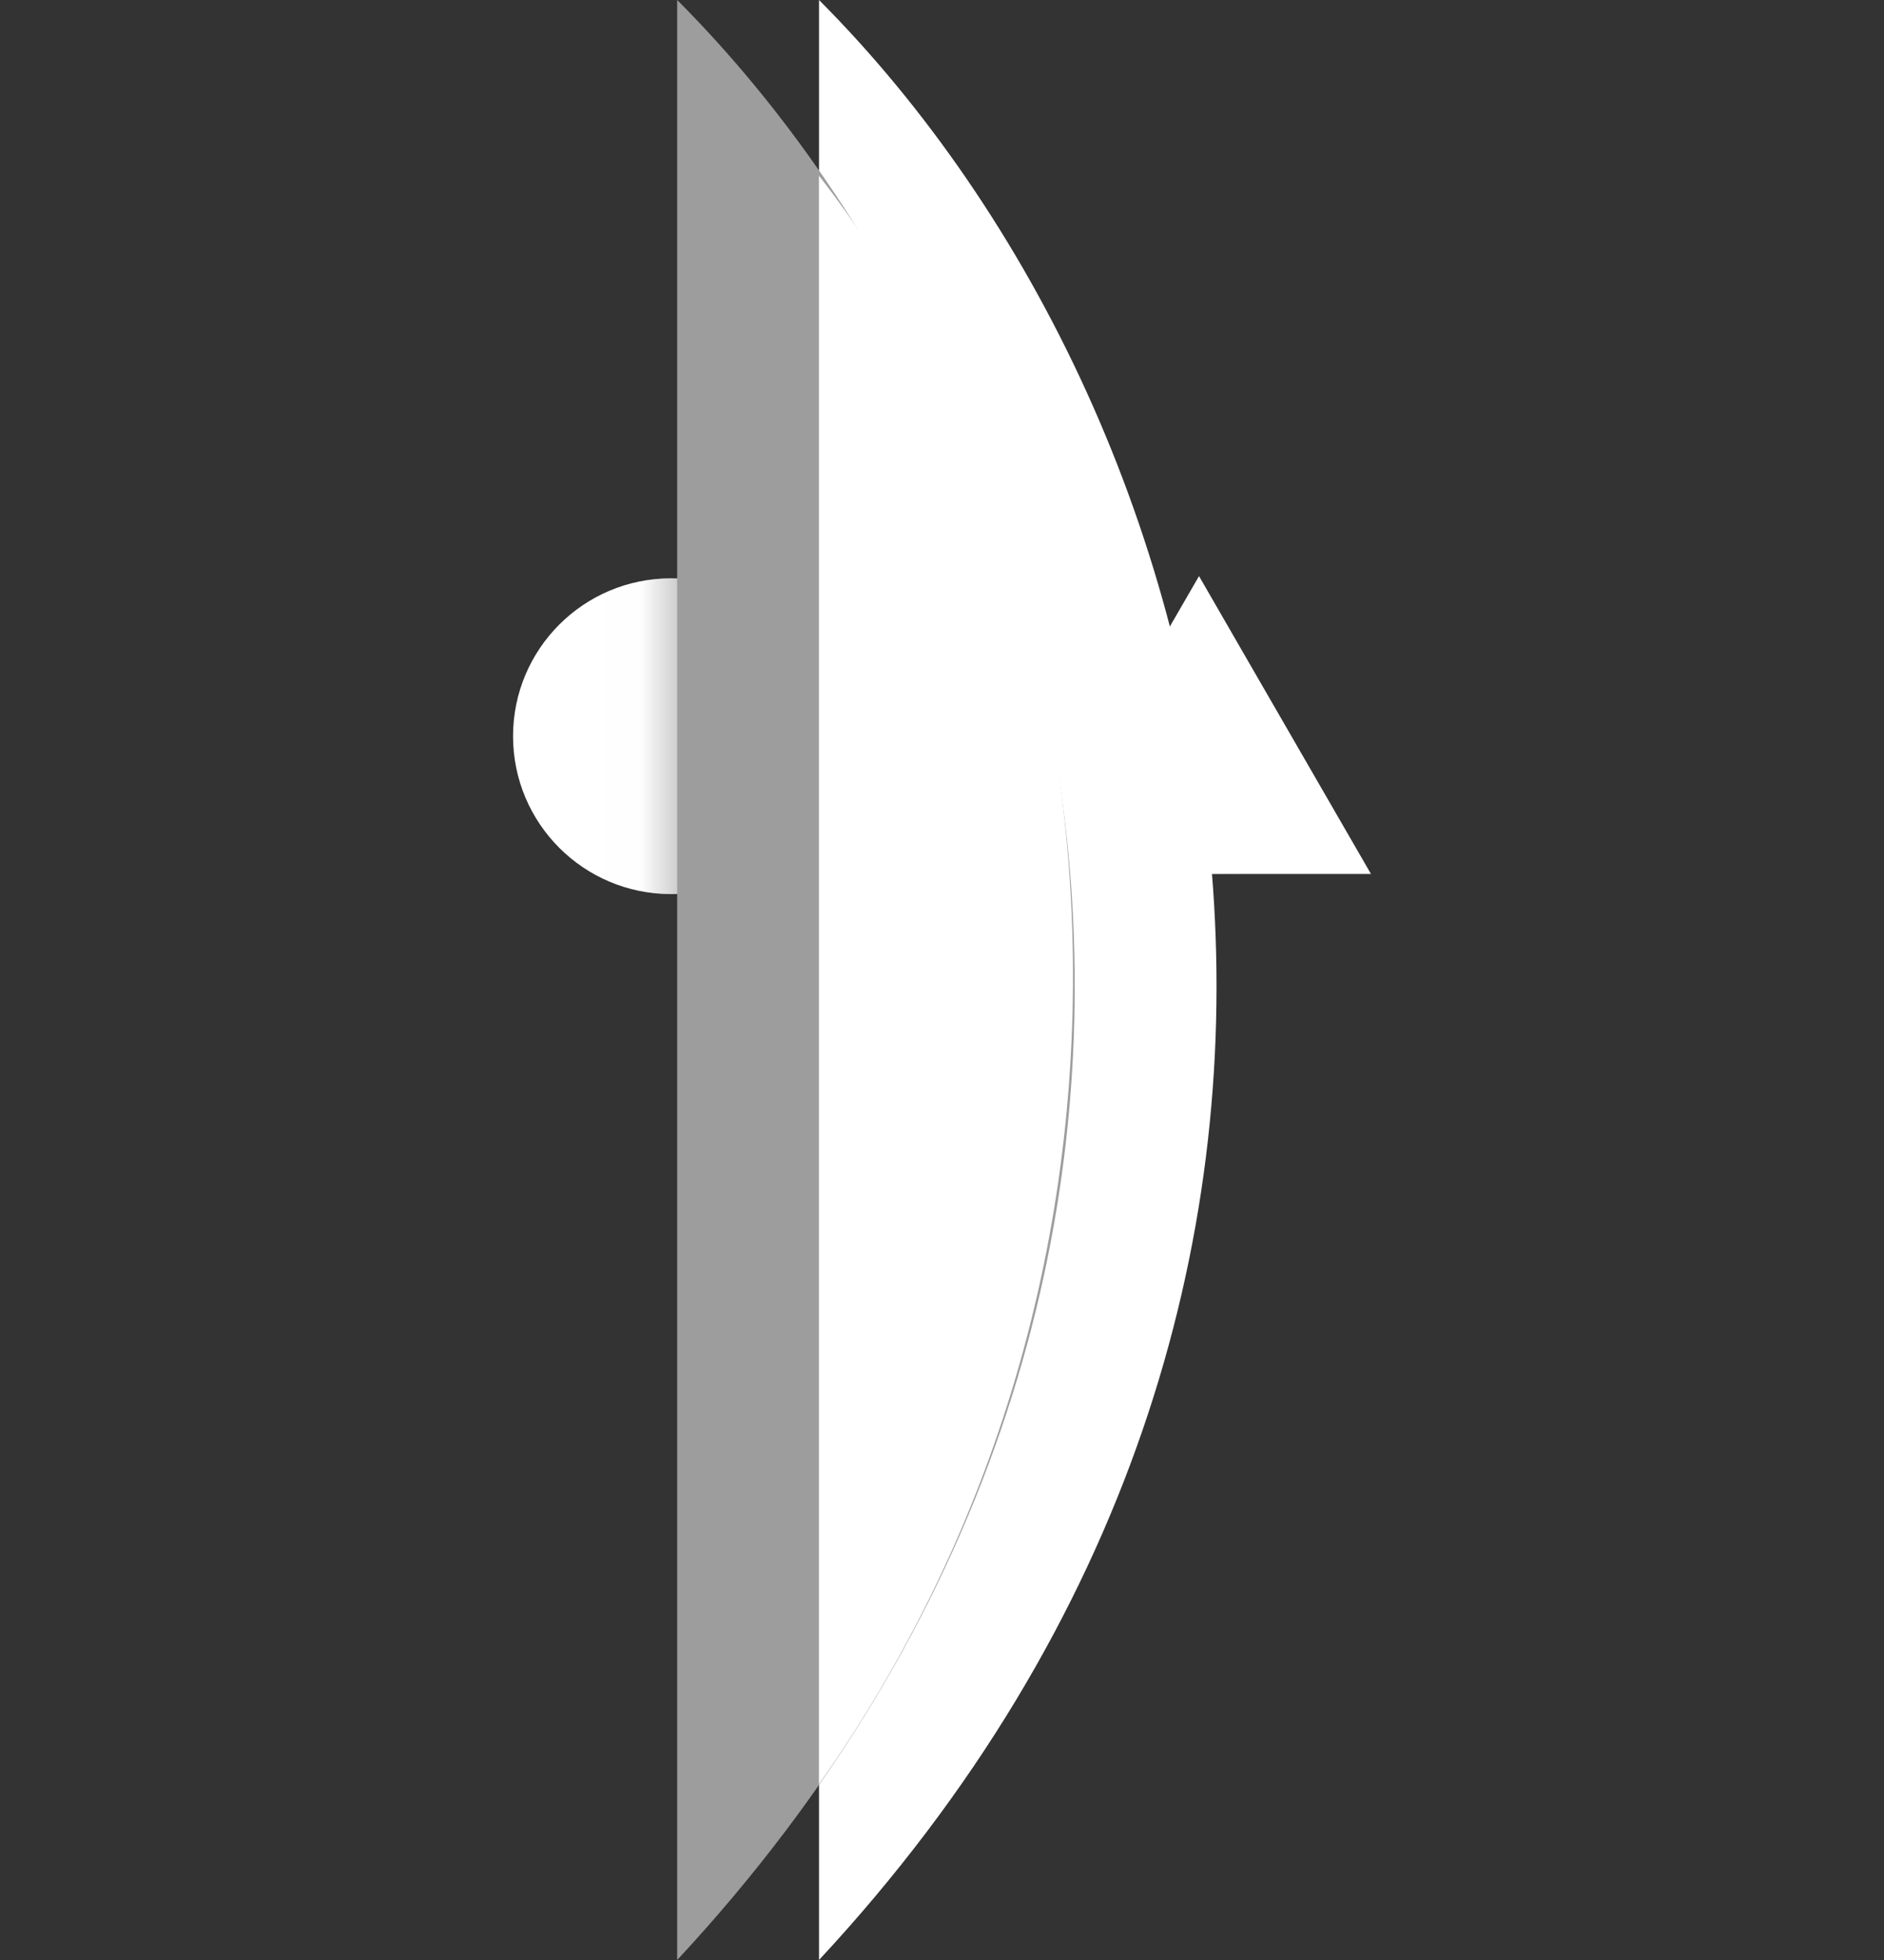
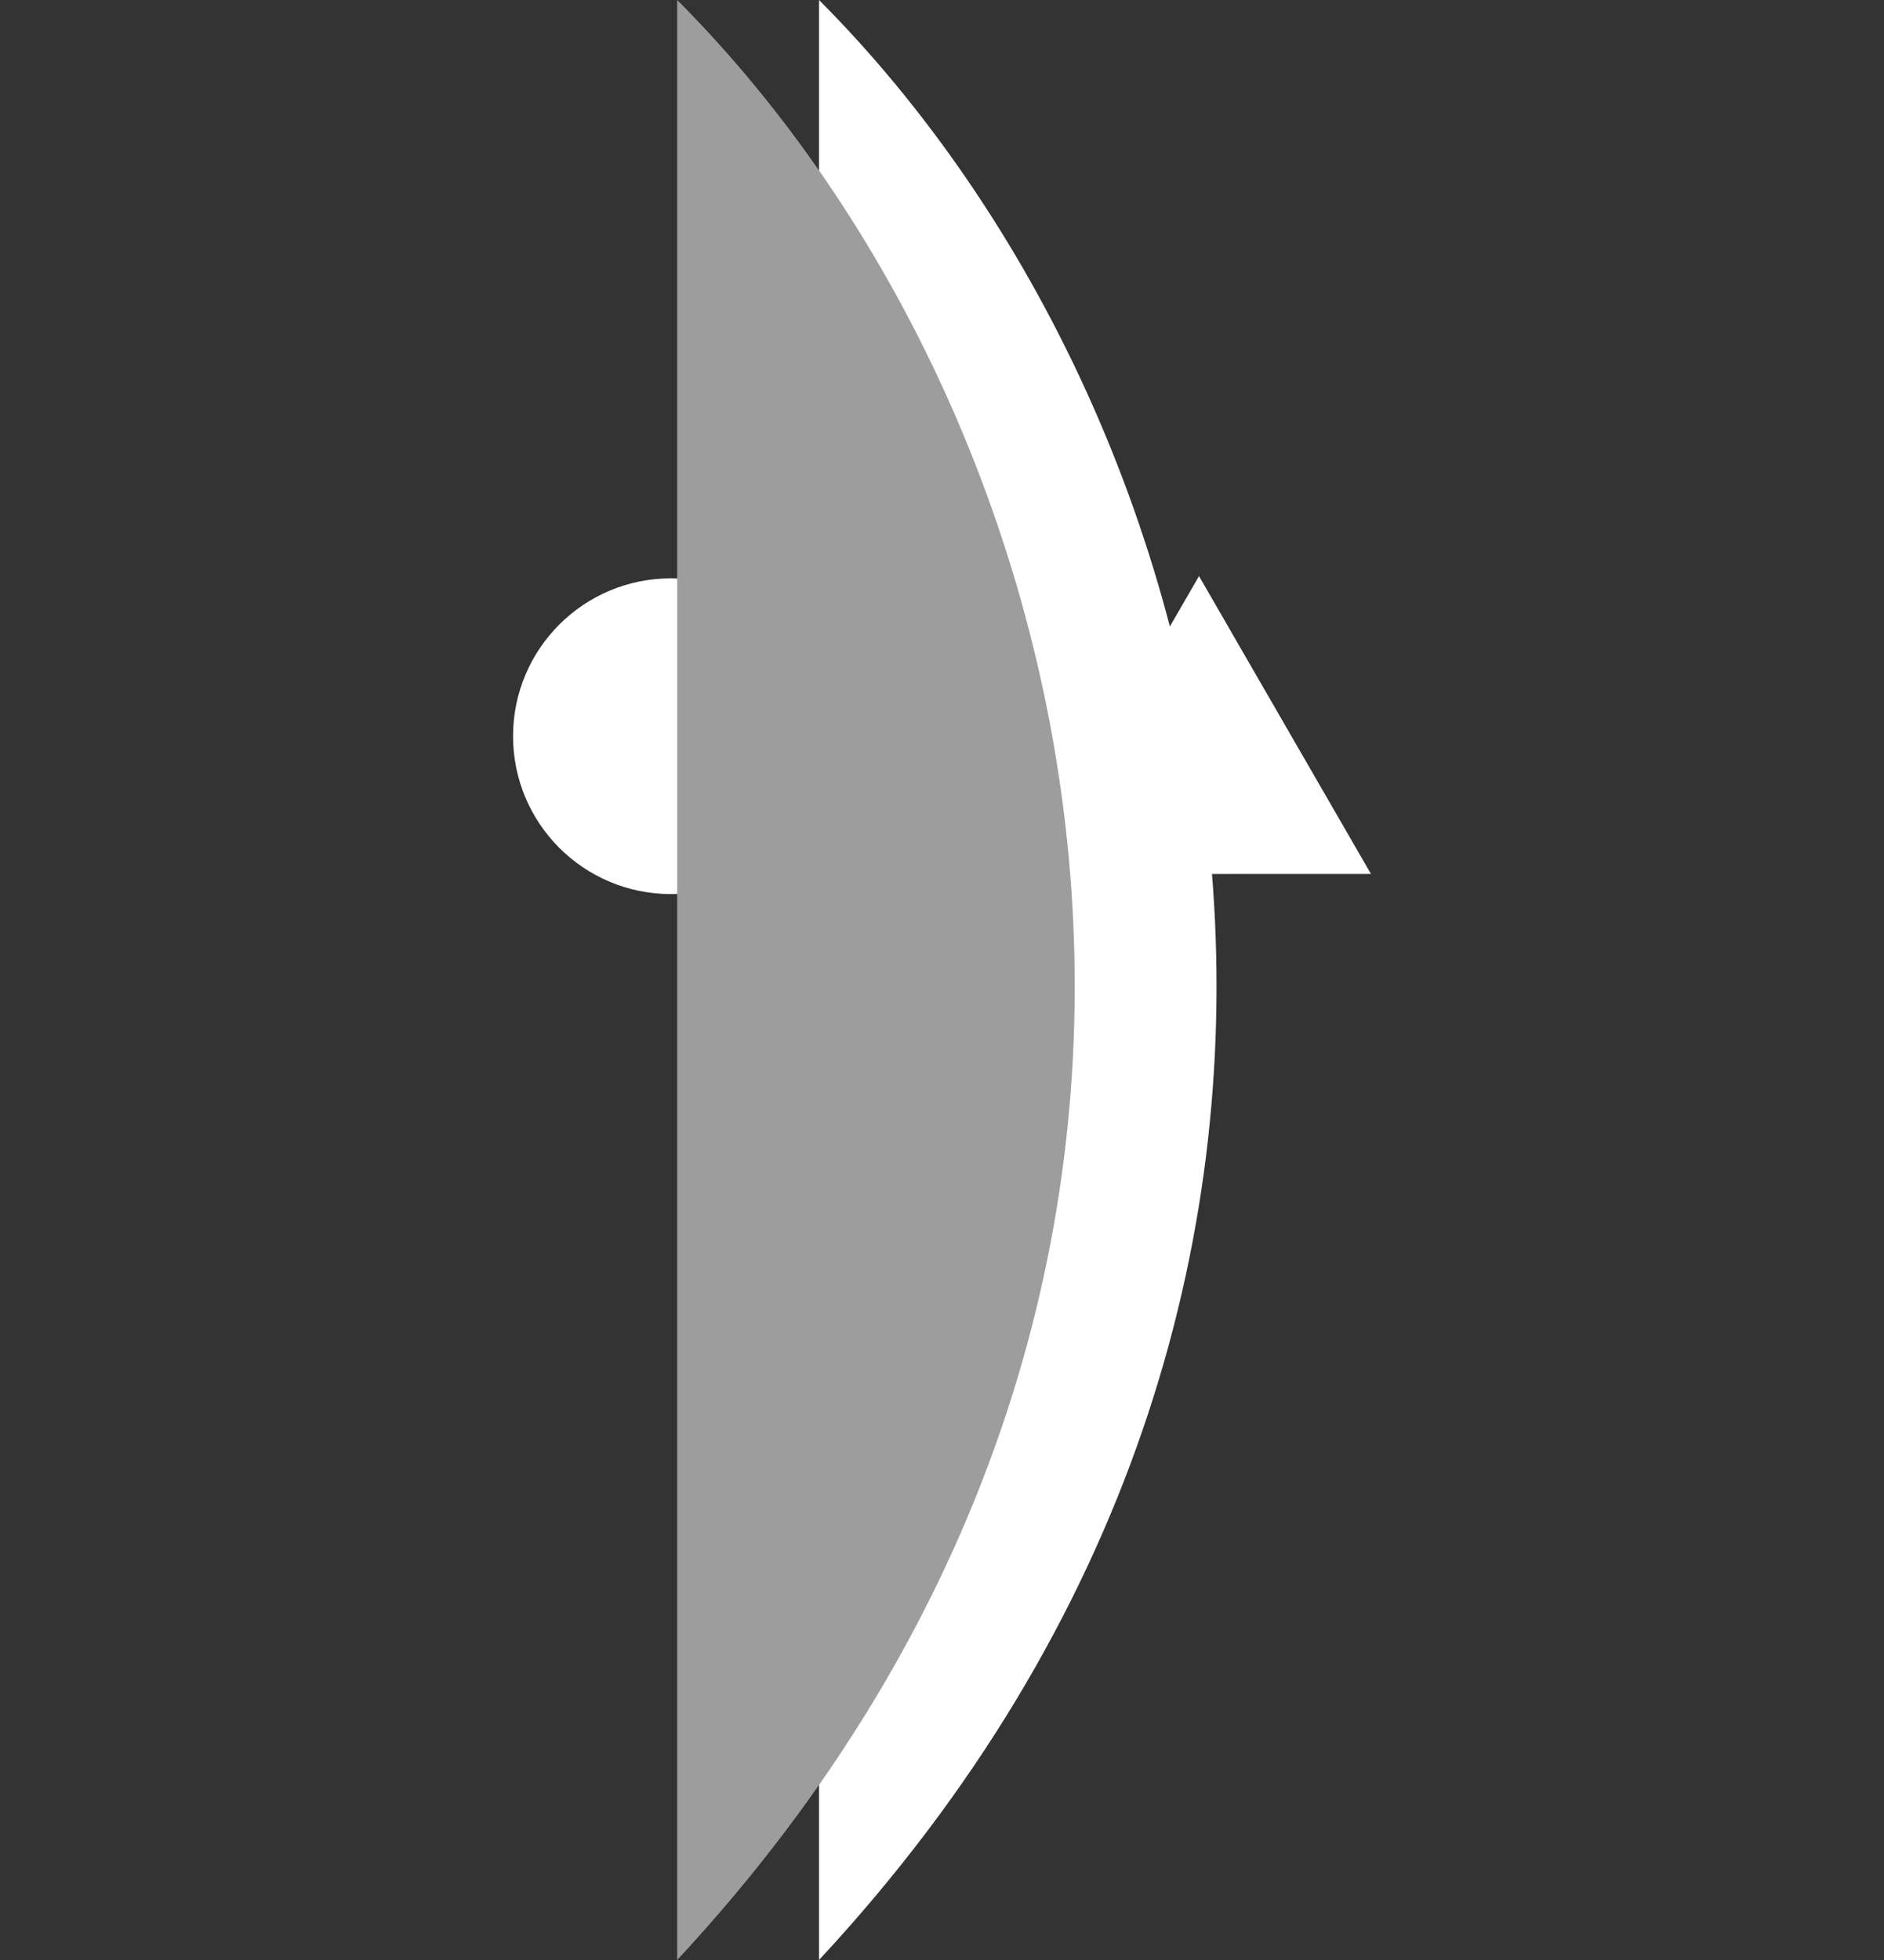
<svg xmlns="http://www.w3.org/2000/svg" width="25" height="26" fill="none" viewBox="0 0 25 26">
  <rect x="0" y="0" width="25" height="26" fill="#333333" stroke="none" />
  <g clip-path="url(#a)">
    <path fill="#ffffff" d="m15.91 7.642 2.282 3.951h-4.563l2.282-3.951Z" />
    <circle cx="8.902" cy="9.766" r="2.094" fill="#ffffff" />
    <path fill="#ffffff" d="M10.868 26V0c5.655 5.669 8.289 17.087 0 26Z" />
    <mask id="b" width="7" height="26" x="10" y="0" maskUnits="userSpaceOnUse" style="mask-type:alpha">
      <path fill="#ffffff" d="M10.867 26V0c5.655 5.669 8.29 17.087 0 26Z" />
    </mask>
    <g mask="url(#b)">
      <path fill="#ffffff" d="m15.91 7.641 2.282 3.951H13.63l2.28-3.95Z" />
    </g>
    <path fill="#9c9d9c" d="M8.986 26V0c5.655 5.669 8.29 17.087 0 26Z" />
    <mask id="c" width="7" height="26" x="8" y="0" maskUnits="userSpaceOnUse" style="mask-type:alpha">
      <path fill="#ffffff" d="M8.985 26V0c5.656 5.669 8.29 17.087 0 26Z" />
    </mask>
    <g mask="url(#c)">
-       <circle cx="8.902" cy="9.766" r="2.094" fill="#9c9d9c" />
-     </g>
-     <path fill="#ffffff" d="M10.867 23.67V2.33c3.728 4.755 5.202 13.955 0 21.34Z" />
+       </g>
  </g>
  <defs>
    <clipPath id="a">
      <path fill="#fff" d="M0 0h25v26H0z" />
    </clipPath>
  </defs>
</svg>